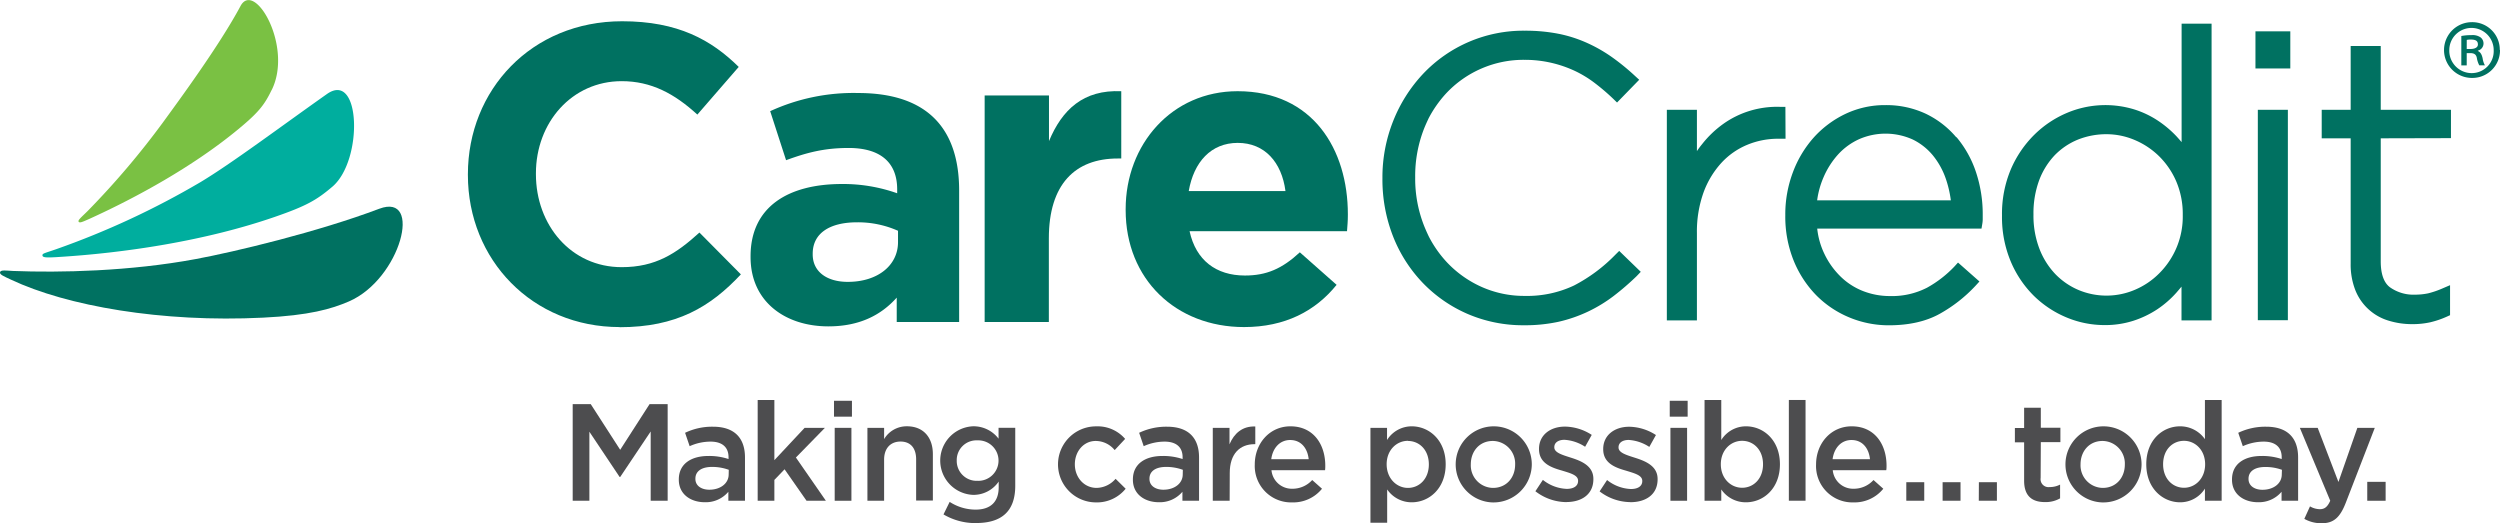
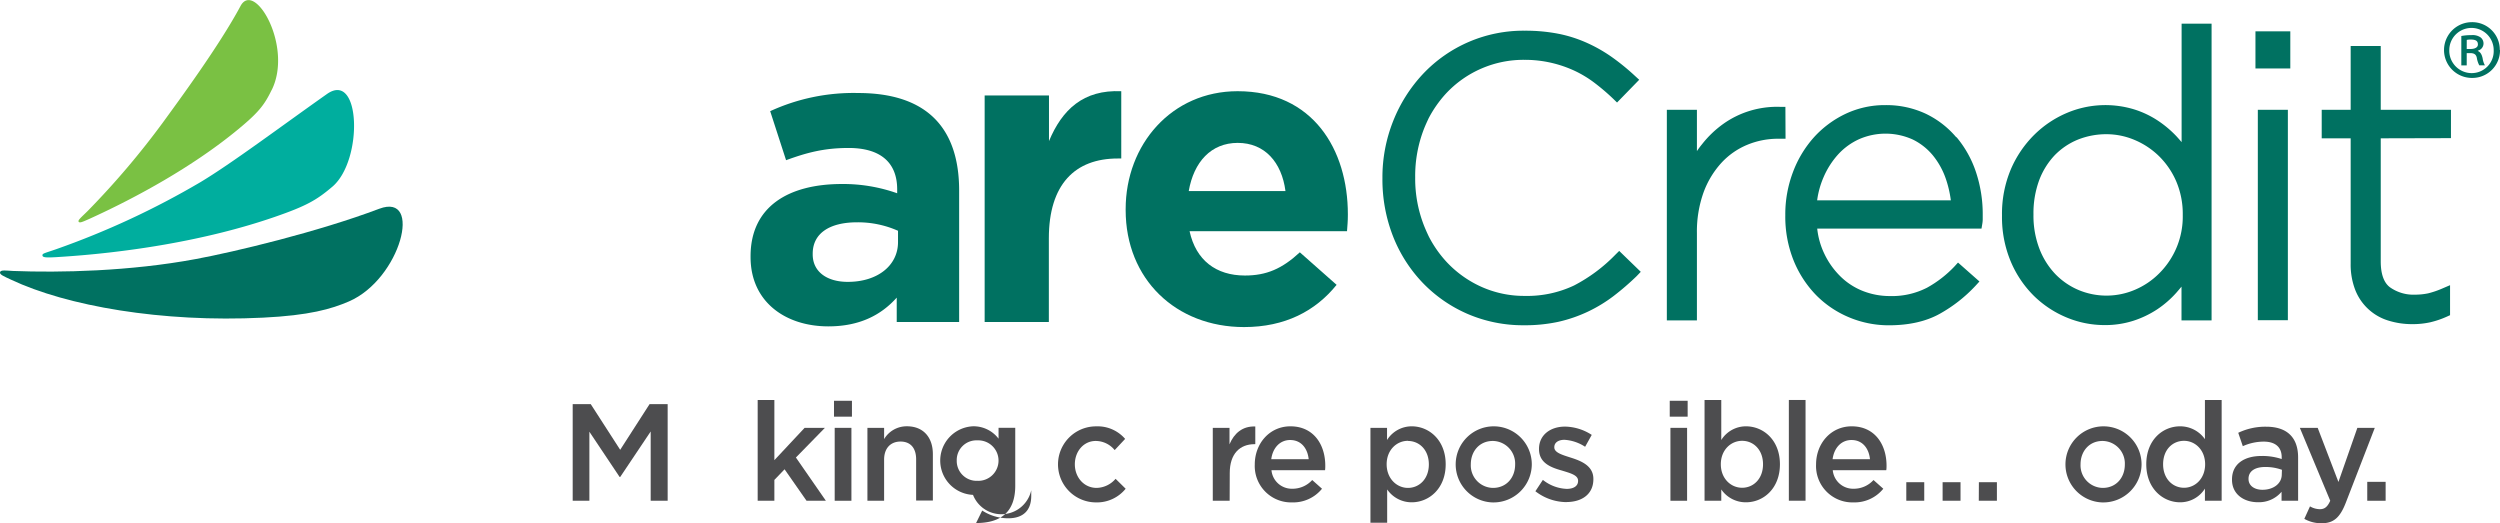
<svg xmlns="http://www.w3.org/2000/svg" width="717.36" height="150.14" viewBox="0 0 717.36 150.14">
  <title>Logo</title>
  <g id="Layer_2" data-name="Layer 2">
    <g id="dark_green_feather" data-name="dark green feather">
      <g>
        <path d="M95.43,53.52c8.83-7.61,8.08-33.39-1.63-26.53-13.54,9.56-27.32,19.9-36.25,25.26A235.53,235.53,0,0,1,16.08,71.52c-3.3,1.15-3.94,1.18-3.9,1.77s1,.67,3.9.5c19.61-1.17,42.81-4.64,62.79-11.56,9.07-3.14,12-4.82,16.56-8.71" style="fill: #00ae9e" />
        <path d="M100.13,86.49c14.88-6.44,21.31-31.33,8.7-26.59C91.2,66.56,67.38,72.25,56.14,74.34c-18.92,3.52-39,3.94-52.4,3.41-1.88-.09-3.48-.38-3.72.32s1.08,1.21,3.16,2.19c16,7.53,43.16,12.33,72.28,10.89,13.32-.65,19.62-2.48,24.67-4.66" style="fill: #007161" />
        <path d="M78,25.76c6.12-12.52-5-31.58-9-24C62.9,13.15,51.26,28.93,46.85,35A235.14,235.14,0,0,1,25.16,60.54c-1.75,1.74-2.91,2.65-2.59,3.09s1.2,0,3-.79c14.32-6.49,29.7-15.17,41.61-24.79,7.06-5.7,8.64-7.85,10.8-12.29" style="fill: #7ac143" />
        <path d="M463.53,73.08a46.24,46.24,0,0,1-11.85,8.83,31.52,31.52,0,0,1-14.13,3,30,30,0,0,1-12.5-2.62,31,31,0,0,1-10-7.17A32.85,32.85,0,0,1,410,67.89c-.48-1-.92-2-1.33-3a36.88,36.88,0,0,1-2.59-13.88v-.22A37.28,37.28,0,0,1,408.59,37c.4-1,.85-2,1.32-3a33.34,33.34,0,0,1,5-7.15,30.4,30.4,0,0,1,22.51-9.68,33.54,33.54,0,0,1,7.79.87,34,34,0,0,1,6.67,2.3,32,32,0,0,1,5.73,3.49,61.8,61.8,0,0,1,5.25,4.48L464,29.42l6.36-6.53-1.17-1.07a65.44,65.44,0,0,0-6.39-5.24,42.53,42.53,0,0,0-7.11-4.13,38.2,38.2,0,0,0-8.25-2.71,49.08,49.08,0,0,0-9.88-.93,39.57,39.57,0,0,0-29.29,12.46,42.74,42.74,0,0,0-8.51,13.47,43.6,43.6,0,0,0-3.08,16.31v.23a44.67,44.67,0,0,0,3,16.42,40.86,40.86,0,0,0,8.47,13.36,39.79,39.79,0,0,0,12.92,9,40.22,40.22,0,0,0,16.25,3.27,45.3,45.3,0,0,0,9.9-1,41.06,41.06,0,0,0,8.47-2.93,41.62,41.62,0,0,0,7.35-4.48,75.54,75.54,0,0,0,6.59-5.69L470.81,78l-6.19-6Zm48.78-42.42-1.52,0a26.82,26.82,0,0,0-8.64,1.13,26.43,26.43,0,0,0-7.58,3.7,29.75,29.75,0,0,0-6.16,5.87,24.59,24.59,0,0,0-1.49,2V31.51h-8.63V91.93h8.63v-25a33.3,33.3,0,0,1,1.91-11.74A25.66,25.66,0,0,1,494,46.67a21,21,0,0,1,7.39-5.13,23,23,0,0,1,8.84-1.73h2.12Zm49,8.7a26.32,26.32,0,0,0-8.78-6.75A26.78,26.78,0,0,0,541,30.16a26.34,26.34,0,0,0-11.46,2.52,29.06,29.06,0,0,0-9.08,6.76,31.53,31.53,0,0,0-6,10,34.17,34.17,0,0,0-2.18,12.18v.22a33.71,33.71,0,0,0,2.36,12.84,30.76,30.76,0,0,0,6.48,10,28.89,28.89,0,0,0,9.52,6.4,29.34,29.34,0,0,0,11.36,2.26c5.72,0,10.62-1.09,14.55-3.27a41.85,41.85,0,0,0,10.35-8.11l1.09-1.19-6.15-5.43-1,1.1a32.42,32.42,0,0,1-7.9,6.12,22,22,0,0,1-10.68,2.39,21,21,0,0,1-7.61-1.41,19.21,19.21,0,0,1-6.41-4.09,22.8,22.8,0,0,1-4.74-6.6,22,22,0,0,1-2.06-7.26h47.14l.22-1.31a8.28,8.28,0,0,0,.13-1.31V61.73a38.22,38.22,0,0,0-1.94-12.36,30.6,30.6,0,0,0-5.57-10m-40,18.11a24.85,24.85,0,0,1,1.84-6.63,23.61,23.61,0,0,1,4.28-6.65,18.53,18.53,0,0,1,6-4.3,18.95,18.95,0,0,1,15.33.14,17.38,17.38,0,0,1,5.75,4.54,21.9,21.9,0,0,1,3.68,6.6,31.42,31.42,0,0,1,1.48,6.3ZM626,40.78c-.46-.54-.92-1.06-1.4-1.59a30.59,30.59,0,0,0-5.45-4.6,26.75,26.75,0,0,0-6.86-3.23,28.31,28.31,0,0,0-19.1,1,29.82,29.82,0,0,0-9.43,6.28A31.27,31.27,0,0,0,577,48.58a32.91,32.91,0,0,0-2.54,13.15V62A32.88,32.88,0,0,0,577,75.1a30.48,30.48,0,0,0,6.7,9.88,29.61,29.61,0,0,0,9.43,6.17,28.31,28.31,0,0,0,10.76,2.13,26.42,26.42,0,0,0,8.3-1.25A28.14,28.14,0,0,0,619,88.76,28.57,28.57,0,0,0,624.48,84c.5-.57,1-1.15,1.49-1.75v9.68h8.63V6.79H626Zm.33,21a22.94,22.94,0,0,1-6.75,16.65,21.83,21.83,0,0,1-7,4.73,20.74,20.74,0,0,1-16.14.06,20.25,20.25,0,0,1-6.7-4.6,21.94,21.94,0,0,1-4.56-7.29,26.48,26.48,0,0,1-1.69-9.65v-.22a27.43,27.43,0,0,1,1.63-9.72,21.36,21.36,0,0,1,4.45-7.18,19.64,19.64,0,0,1,6.62-4.48,22,22,0,0,1,8.27-1.57,20.76,20.76,0,0,1,8.12,1.68,22.4,22.4,0,0,1,7,4.68,22.75,22.75,0,0,1,4.91,7.25,23.76,23.76,0,0,1,1.84,9.44Zm21.54,30.1h8.62V31.5h-8.62Zm-.68-72.24h10V9h-10Zm56.1,20V31.51H683.14V13.19h-8.63V31.51H666.2v8.18h8.31v36a20.05,20.05,0,0,0,1.36,7.62,14.82,14.82,0,0,0,9.52,8.7,22.71,22.71,0,0,0,6.75,1,23.51,23.51,0,0,0,5.24-.54,26.07,26.07,0,0,0,4.74-1.62l.91-.41V81.83l-2.17.93a25.83,25.83,0,0,1-4.11,1.41,18.36,18.36,0,0,1-3.71.38,11.63,11.63,0,0,1-7.3-2.15c-1.72-1.32-2.6-3.81-2.6-7.39V39.69Z" style="fill: #007161" />
-         <path d="M177.79,93.85c-25,0-43.53-19.27-43.53-43.64V50c0-24.13,18.19-43.9,44.26-43.9,16,0,25.57,5.34,33.45,13.1L200.1,32.88c-6.55-6-13.22-9.59-21.71-9.59-14.31,0-24.61,11.89-24.61,26.44V50c0,14.55,10.06,26.66,24.61,26.66,9.71,0,15.64-3.87,22.31-9.93l11.89,12c-8.74,9.34-18.44,15.16-34.8,15.16" style="fill: #007161" />
        <path d="M257.31,92.4v-7c-4.47,5-10.65,8.25-19.63,8.25-12.25,0-22.31-7-22.31-19.88v-.24c0-14.18,10.79-20.73,26.19-20.73a46.32,46.32,0,0,1,15.88,2.66V54.33c0-7.64-4.72-11.87-13.94-11.87-7,0-12,1.33-17.94,3.51L221,31.9a57.24,57.24,0,0,1,25.22-5.21c20.12,0,29,10.42,29,28V92.4Zm.37-26.18a28.38,28.38,0,0,0-11.75-2.43c-7.88,0-12.73,3.16-12.73,9V73c0,5,4.12,7.88,10.06,7.88,8.6,0,14.42-4.73,14.42-11.4Z" style="fill: #007161" />
        <path d="M320.73,45.48c-12.25,0-19.77,7.4-19.77,22.91v24H282.54v-65H301v13.1c3.76-9,9.83-14.8,20.74-14.31V45.48Z" style="fill: #007161" />
        <path d="M386.56,66.34H341.34c1.82,8.37,7.64,12.72,15.88,12.72,6.18,0,10.67-1.94,15.76-6.66l10.55,9.33c-6.06,7.52-14.79,12.12-26.55,12.12C337.47,93.85,323,80.16,323,60.27V60c0-18.55,13.21-33.83,32.12-33.83,21.7,0,31.64,16.85,31.64,35.29v.23c0,1.83-.12,2.92-.24,4.62M355.16,41c-7.64,0-12.61,5.46-14.06,13.83h27.76C367.78,46.57,362.92,41,355.16,41" style="fill: #007161" />
        <polygon points="177.96 136.87 177.8 136.87 169.12 123.88 169.12 143.69 164.33 143.69 164.33 115.96 169.51 115.96 177.96 129.07 186.39 115.96 191.58 115.96 191.58 143.69 186.71 143.69 186.71 123.81 177.96 136.87" style="fill: #4d4d4f" />
-         <path d="M209,143.69v-2.58a8.46,8.46,0,0,1-6.77,3c-4,0-7.45-2.26-7.45-6.45v-.09c0-4.51,3.61-6.73,8.48-6.73a17.54,17.54,0,0,1,5.79.88v-.52c0-2.89-1.83-4.48-5.16-4.48a14.61,14.61,0,0,0-6,1.31l-1.31-3.84a17.93,17.93,0,0,1,8-1.75c6.18,0,9.19,3.26,9.19,8.84v12.4Zm.12-8.88a13.83,13.83,0,0,0-4.8-.83c-3,0-4.78,1.23-4.78,3.37v.07c0,2,1.77,3.1,4,3.1,3.17,0,5.55-1.79,5.55-4.4Z" style="fill: #4d4d4f" />
        <polygon points="236.98 143.69 231.43 143.69 225.13 134.66 222.2 137.71 222.2 143.69 217.41 143.69 217.41 114.77 222.2 114.77 222.2 132.04 230.88 122.77 236.7 122.77 228.38 131.28 236.98 143.69" style="fill: #4d4d4f" />
        <path d="M239.31,115h5.15v4.56h-5.15Zm.2,7.77h4.8v20.92h-4.8Z" style="fill: #4d4d4f" />
        <path d="M253.69,143.69H248.9V122.77h4.79V126a7.52,7.52,0,0,1,6.54-3.68c4.71,0,7.45,3.17,7.45,8v13.31h-4.8V131.8c0-3.24-1.62-5.1-4.48-5.1s-4.71,1.93-4.71,5.19Z" style="fill: #4d4d4f" />
-         <path d="M280.07,150.1a18,18,0,0,1-9.34-2.49l1.77-3.6a13.68,13.68,0,0,0,7.45,2.22c4.28,0,6.62-2.22,6.62-6.43v-1.62A8.76,8.76,0,0,1,279.2,142a9.85,9.85,0,0,1,0-19.68,9,9,0,0,1,7.33,3.56v-3.13h4.79v16.64c0,7.41-4,10.69-11.25,10.69m.4-23.72a5.65,5.65,0,0,0-5.94,5.78,5.71,5.71,0,0,0,5.94,5.83,5.81,5.81,0,1,0,0-11.61" style="fill: #4d4d4f" />
+         <path d="M280.07,150.1l1.77-3.6a13.68,13.68,0,0,0,7.45,2.22c4.28,0,6.62-2.22,6.62-6.43v-1.62A8.76,8.76,0,0,1,279.2,142a9.85,9.85,0,0,1,0-19.68,9,9,0,0,1,7.33,3.56v-3.13h4.79v16.64c0,7.41-4,10.69-11.25,10.69m.4-23.72a5.65,5.65,0,0,0-5.94,5.78,5.71,5.71,0,0,0,5.94,5.83,5.81,5.81,0,1,0,0-11.61" style="fill: #4d4d4f" />
        <path d="M314.5,144.16a10.91,10.91,0,0,1,0-21.82,10.42,10.42,0,0,1,8.35,3.6l-3,3.21a7.07,7.07,0,0,0-5.43-2.62c-3.49,0-6,3-6,6.7s2.58,6.77,6.26,6.77a7.37,7.37,0,0,0,5.43-2.61l2.89,2.85a10.6,10.6,0,0,1-8.55,3.92" style="fill: #4d4d4f" />
-         <path d="M339.29,143.69v-2.58a8.46,8.46,0,0,1-6.77,3c-4,0-7.44-2.26-7.44-6.45v-.09c0-4.51,3.6-6.73,8.47-6.73a17.54,17.54,0,0,1,5.79.88v-.52c0-2.89-1.83-4.48-5.16-4.48a14.61,14.61,0,0,0-6,1.31l-1.31-3.84a18,18,0,0,1,8-1.75c6.18,0,9.19,3.26,9.19,8.84v12.4Zm.12-8.88a13.79,13.79,0,0,0-4.8-.83c-3,0-4.78,1.23-4.78,3.37v.07c0,2,1.77,3.1,4,3.1,3.17,0,5.55-1.79,5.55-4.4Z" style="fill: #4d4d4f" />
        <path d="M352.84,143.69H348V122.77h4.8v4.72c1.31-3.14,3.73-5.27,7.4-5.11v5.07H360c-4.21,0-7.13,2.73-7.13,8.27Z" style="fill: #4d4d4f" />
        <path d="M370.86,140.24a7.6,7.6,0,0,0,5.67-2.5l2.81,2.5a10.62,10.62,0,0,1-8.56,3.92,10.44,10.44,0,0,1-10.73-10.89c0-6,4.24-10.94,10.23-10.94,6.64,0,10,5.23,10,11.29,0,.44,0,.84-.07,1.31H364.84a5.86,5.86,0,0,0,6,5.31m4.68-8.47c-.32-3.1-2.14-5.51-5.32-5.51-2.92,0-5,2.25-5.42,5.51Z" style="fill: #4d4d4f" />
        <path d="M405.13,144.13a8.5,8.5,0,0,1-7.09-3.69V150h-4.8V122.78H398v3.48a8.35,8.35,0,0,1,7.09-3.93c4.95,0,9.74,3.93,9.74,10.89s-4.76,10.91-9.74,10.91M404,126.49c-3.26,0-6.11,2.66-6.11,6.73S400.76,140,404,140s6-2.57,6-6.74-2.74-6.73-6-6.73" style="fill: #4d4d4f" />
        <path d="M428.34,144.17a10.92,10.92,0,1,1,11.2-10.94,11,11,0,0,1-11.2,10.94m0-17.64c-3.85,0-6.3,3-6.3,6.7a6.46,6.46,0,0,0,6.37,6.77c3.89,0,6.35-3,6.35-6.69a6.49,6.49,0,0,0-6.42-6.78" style="fill: #4d4d4f" />
        <path d="M449.45,144.08a14.71,14.71,0,0,1-8.88-3.12l2.15-3.26a11.67,11.67,0,0,0,6.84,2.58c2.06,0,3.26-.87,3.26-2.26v-.08c0-1.62-2.22-2.17-4.68-2.93-3.09-.87-6.53-2.14-6.53-6.14v-.07c0-4,3.28-6.39,7.45-6.39a14.47,14.47,0,0,1,7.68,2.38l-1.9,3.41a12.15,12.15,0,0,0-5.91-2c-1.86,0-2.93.86-2.93,2.1v.07c0,1.51,2.26,2.15,4.72,2.94,3,.95,6.49,2.34,6.49,6.1v.08c0,4.4-3.4,6.57-7.76,6.57" style="fill: #4d4d4f" />
-         <path d="M467.83,144.08A14.66,14.66,0,0,1,459,141l2.14-3.26a11.65,11.65,0,0,0,6.85,2.58c2.06,0,3.25-.87,3.25-2.26v-.08c0-1.62-2.22-2.17-4.68-2.93-3.08-.87-6.53-2.14-6.53-6.14v-.07c0-4,3.29-6.39,7.45-6.39a14.47,14.47,0,0,1,7.68,2.38l-1.9,3.41a12.12,12.12,0,0,0-5.91-2c-1.86,0-2.92.86-2.92,2.1v.07c0,1.51,2.25,2.15,4.71,2.94,3,.95,6.5,2.34,6.5,6.1v.08c0,4.4-3.42,6.57-7.77,6.57" style="fill: #4d4d4f" />
        <path d="M479.12,115h5.14v4.56h-5.14Zm.2,7.77h4.78v20.92h-4.78Z" style="fill: #4d4d4f" />
        <path d="M501,144.13a8.5,8.5,0,0,1-7.09-3.69v3.24h-4.8V114.77h4.8v11.49a8.33,8.33,0,0,1,7.09-3.93c5,0,9.74,3.93,9.74,10.89S506,144.13,501,144.13m-1.11-17.64c-3.26,0-6.11,2.66-6.11,6.73s2.85,6.74,6.11,6.74,6-2.57,6-6.74-2.74-6.73-6-6.73" style="fill: #4d4d4f" />
        <rect x="513.3" y="114.77" width="4.79" height="28.91" style="fill: #4d4d4f" />
        <path d="M531.91,140.24a7.6,7.6,0,0,0,5.68-2.5l2.81,2.5a10.61,10.61,0,0,1-8.56,3.92,10.44,10.44,0,0,1-10.73-10.89c0-6,4.23-10.94,10.22-10.94,6.65,0,10,5.23,10,11.29,0,.44,0,.84-.08,1.31H525.9a5.86,5.86,0,0,0,6,5.31m4.68-8.47c-.31-3.1-2.13-5.51-5.3-5.51-2.94,0-5,2.25-5.43,5.51Z" style="fill: #4d4d4f" />
        <path d="M547,138.37h5.15v5.31H547Zm10.42,0h5.14v5.31h-5.14Zm10.41,0H573v5.31H567.8Z" style="fill: #4d4d4f" />
-         <path d="M585.55,137.15a2.28,2.28,0,0,0,2.58,2.61,6.38,6.38,0,0,0,3-.71V143a8.32,8.32,0,0,1-4.32,1.07c-3.52,0-6-1.54-6-6.14v-11h-2.65v-4.12h2.65V117h4.79v5.74h5.62v4.12h-5.62Z" style="fill: #4d4d4f" />
        <path d="M603.3,144.17a10.92,10.92,0,1,1,11.21-10.94,11,11,0,0,1-11.21,10.94m0-17.64c-3.85,0-6.3,3-6.3,6.7a6.47,6.47,0,0,0,6.37,6.77c3.89,0,6.34-3,6.34-6.69a6.48,6.48,0,0,0-6.41-6.78" style="fill: #4d4d4f" />
        <path d="M632.69,143.68V140.2a8.36,8.36,0,0,1-7.13,3.93c-4.91,0-9.7-3.93-9.7-10.91s4.71-10.89,9.7-10.89a8.66,8.66,0,0,1,7.13,3.69V114.77h4.8v28.91Zm-6-17.19c-3.29,0-6,2.54-6,6.73s2.78,6.74,6,6.74,6.06-2.65,6.06-6.74-2.85-6.73-6.06-6.73" style="fill: #4d4d4f" />
        <path d="M654.68,143.69v-2.58a8.48,8.48,0,0,1-6.78,3c-4,0-7.44-2.26-7.44-6.45v-.09c0-4.51,3.6-6.73,8.47-6.73a17.54,17.54,0,0,1,5.79.88v-.52c0-2.89-1.83-4.48-5.16-4.48a14.65,14.65,0,0,0-6,1.31l-1.31-3.84a18,18,0,0,1,8-1.75c6.18,0,9.18,3.26,9.18,8.84v12.4Zm.11-8.88A13.71,13.71,0,0,0,650,134c-3,0-4.8,1.23-4.8,3.37v.07c0,2,1.78,3.1,4,3.1,3.17,0,5.54-1.79,5.54-4.4Z" style="fill: #4d4d4f" />
        <path d="M673.1,144.28c-1.67,4.28-3.53,5.86-6.89,5.86a9.81,9.81,0,0,1-5-1.26l1.63-3.58a5.75,5.75,0,0,0,2.81.81c1.34,0,2.18-.6,3-2.42l-8.72-20.92h5.12L671,138.3l5.43-15.53h5Z" style="fill: #4d4d4f" />
        <rect x="679.27" y="138.26" width="5.27" height="5.43" style="fill: #4d4d4f" />
        <path d="M717.36,14.29a7.93,7.93,0,0,1-8.06,8.07,8,8,0,1,1,0-16,7.9,7.9,0,0,1,8,8m-14.49,0a6.43,6.43,0,0,0,6.47,6.62,6.31,6.31,0,0,0,6.27-6.57,6.37,6.37,0,1,0-12.74-.05m5,4.41h-1.55V10.33a15.2,15.2,0,0,1,2.9-.25,4,4,0,0,1,2.61.64,2.2,2.2,0,0,1,.86,1.81,2.13,2.13,0,0,1-1.61,2v.11c.7.29,1.1.95,1.35,2.06a6,6,0,0,0,.66,2.05h-1.61a6.77,6.77,0,0,1-.71-2.16c-.2-.95-.75-1.35-1.9-1.35h-1Zm0-4.71h1.06c1.09,0,2.15-.35,2.15-1.3s-.55-1.41-2-1.41a5.21,5.21,0,0,0-1.2.1Z" style="fill: #007161" />
      </g>
    </g>
  </g>
</svg>